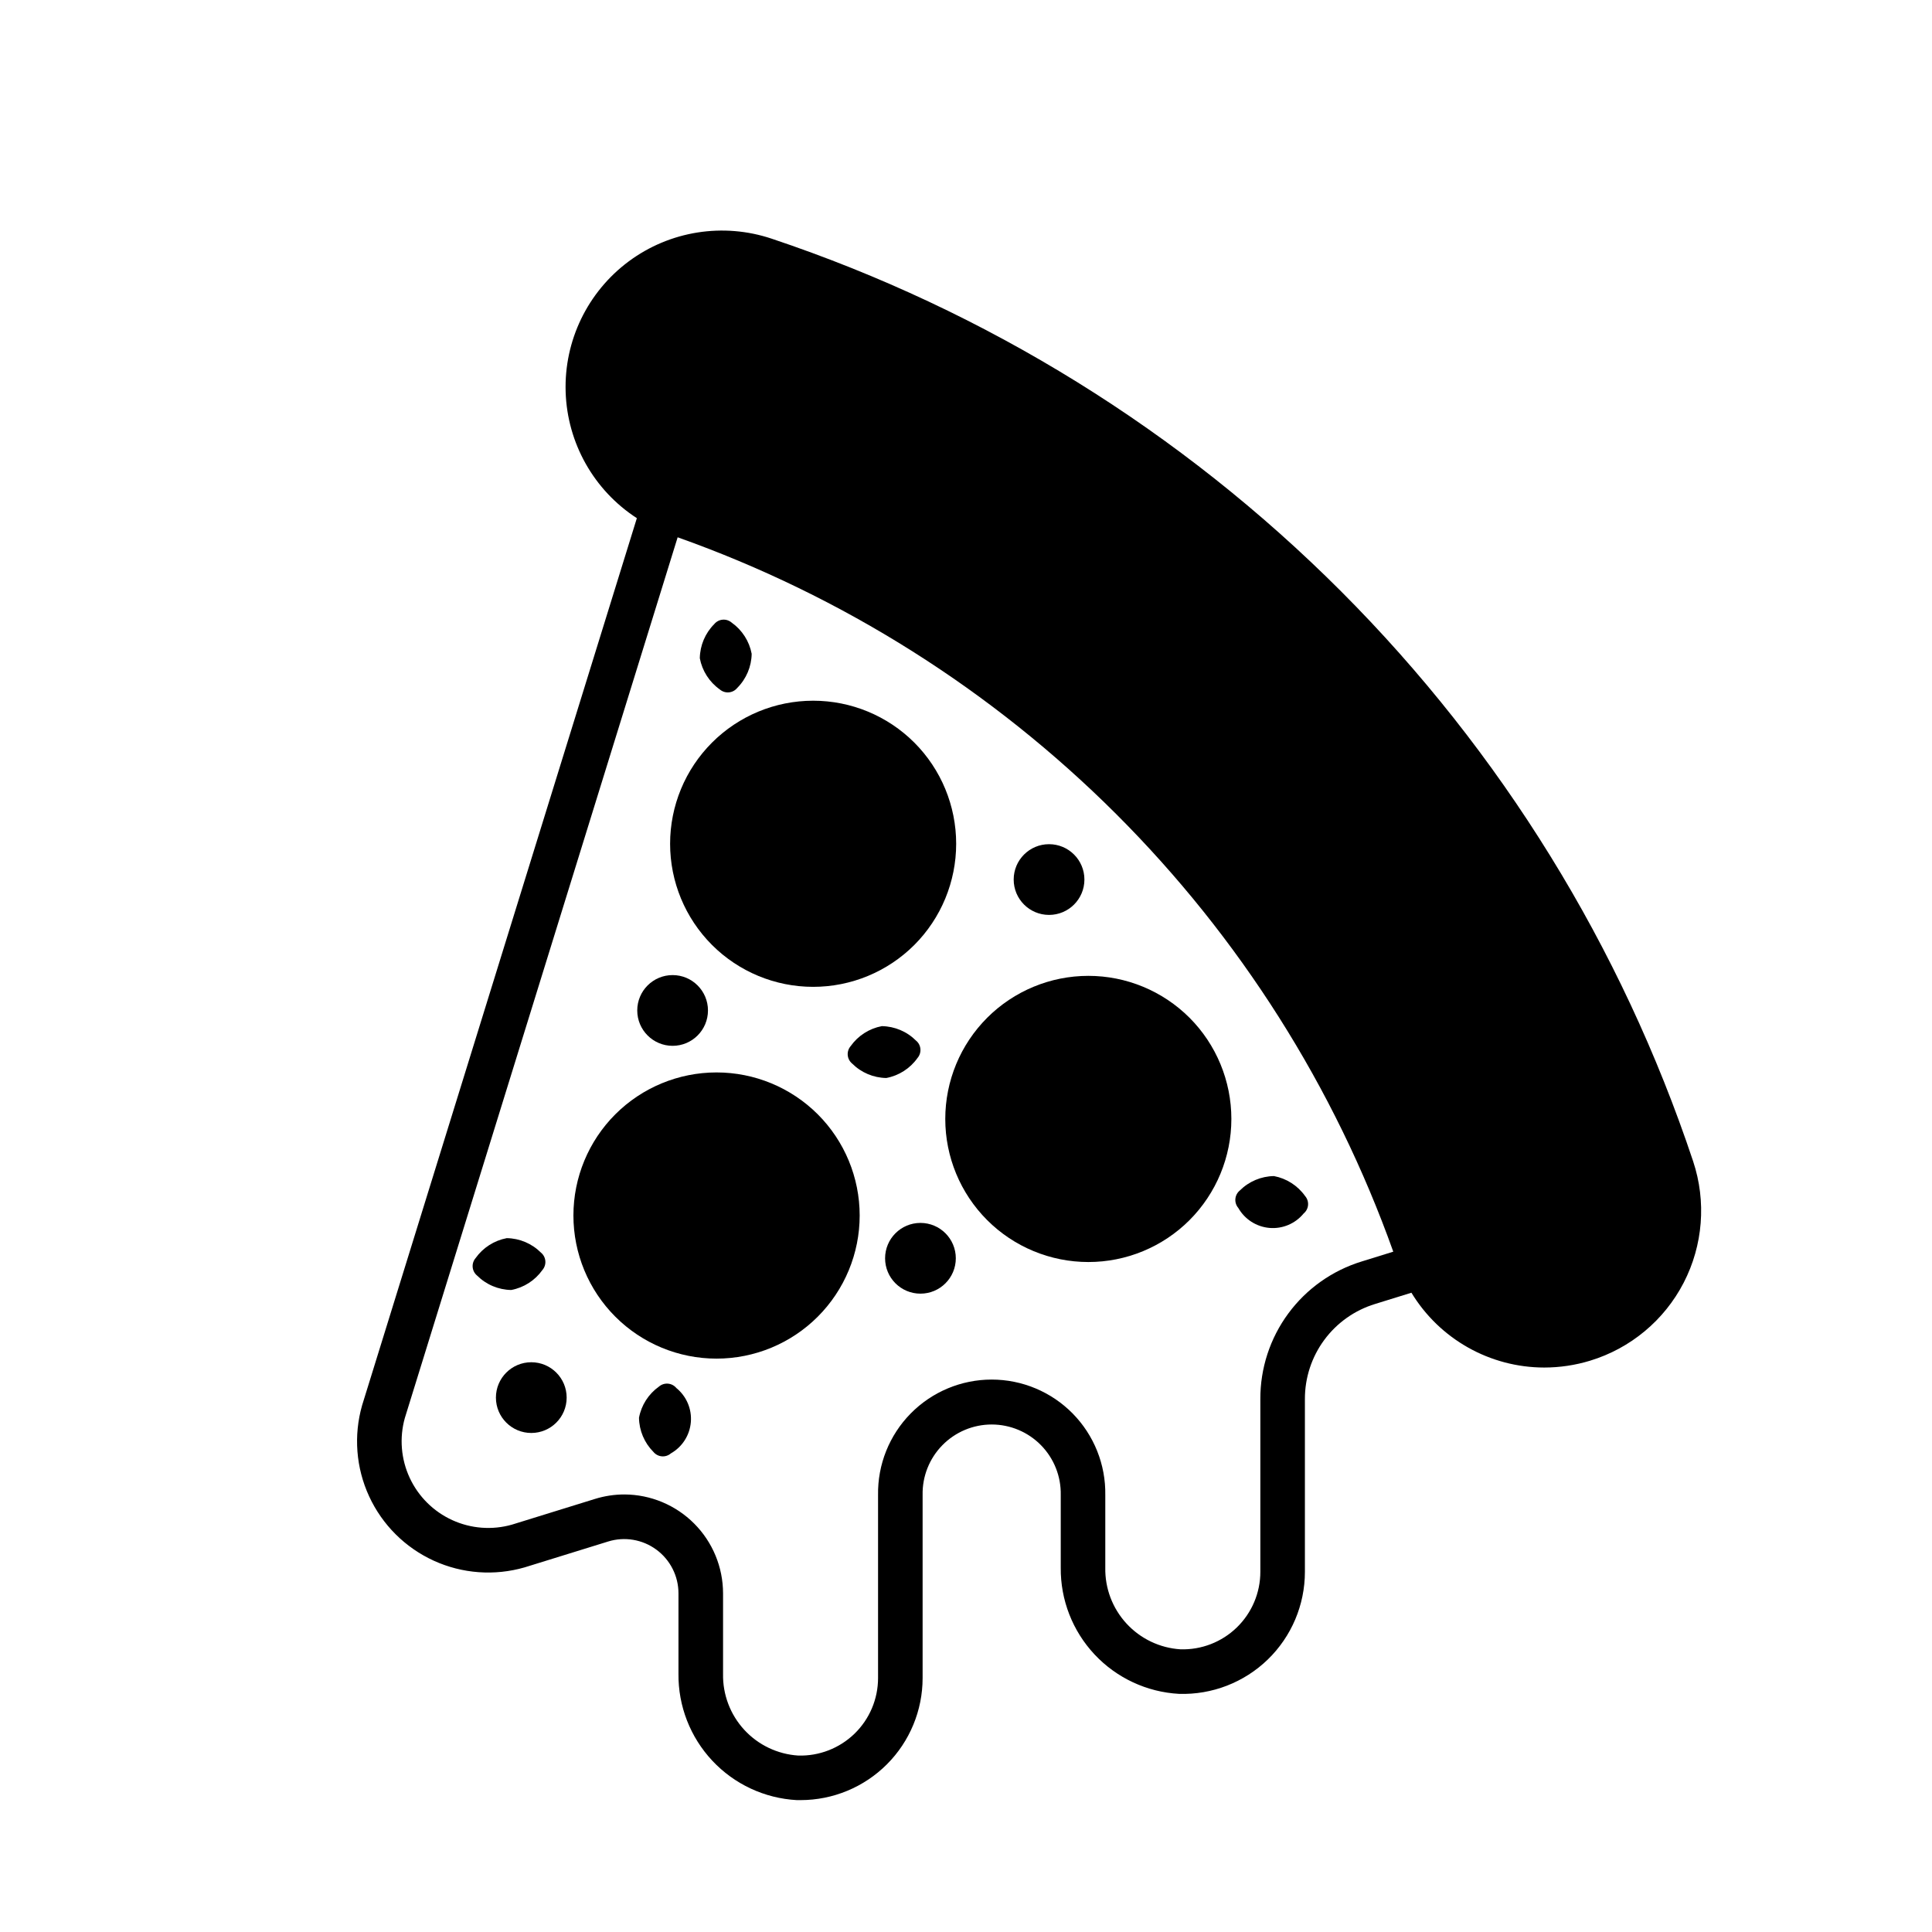
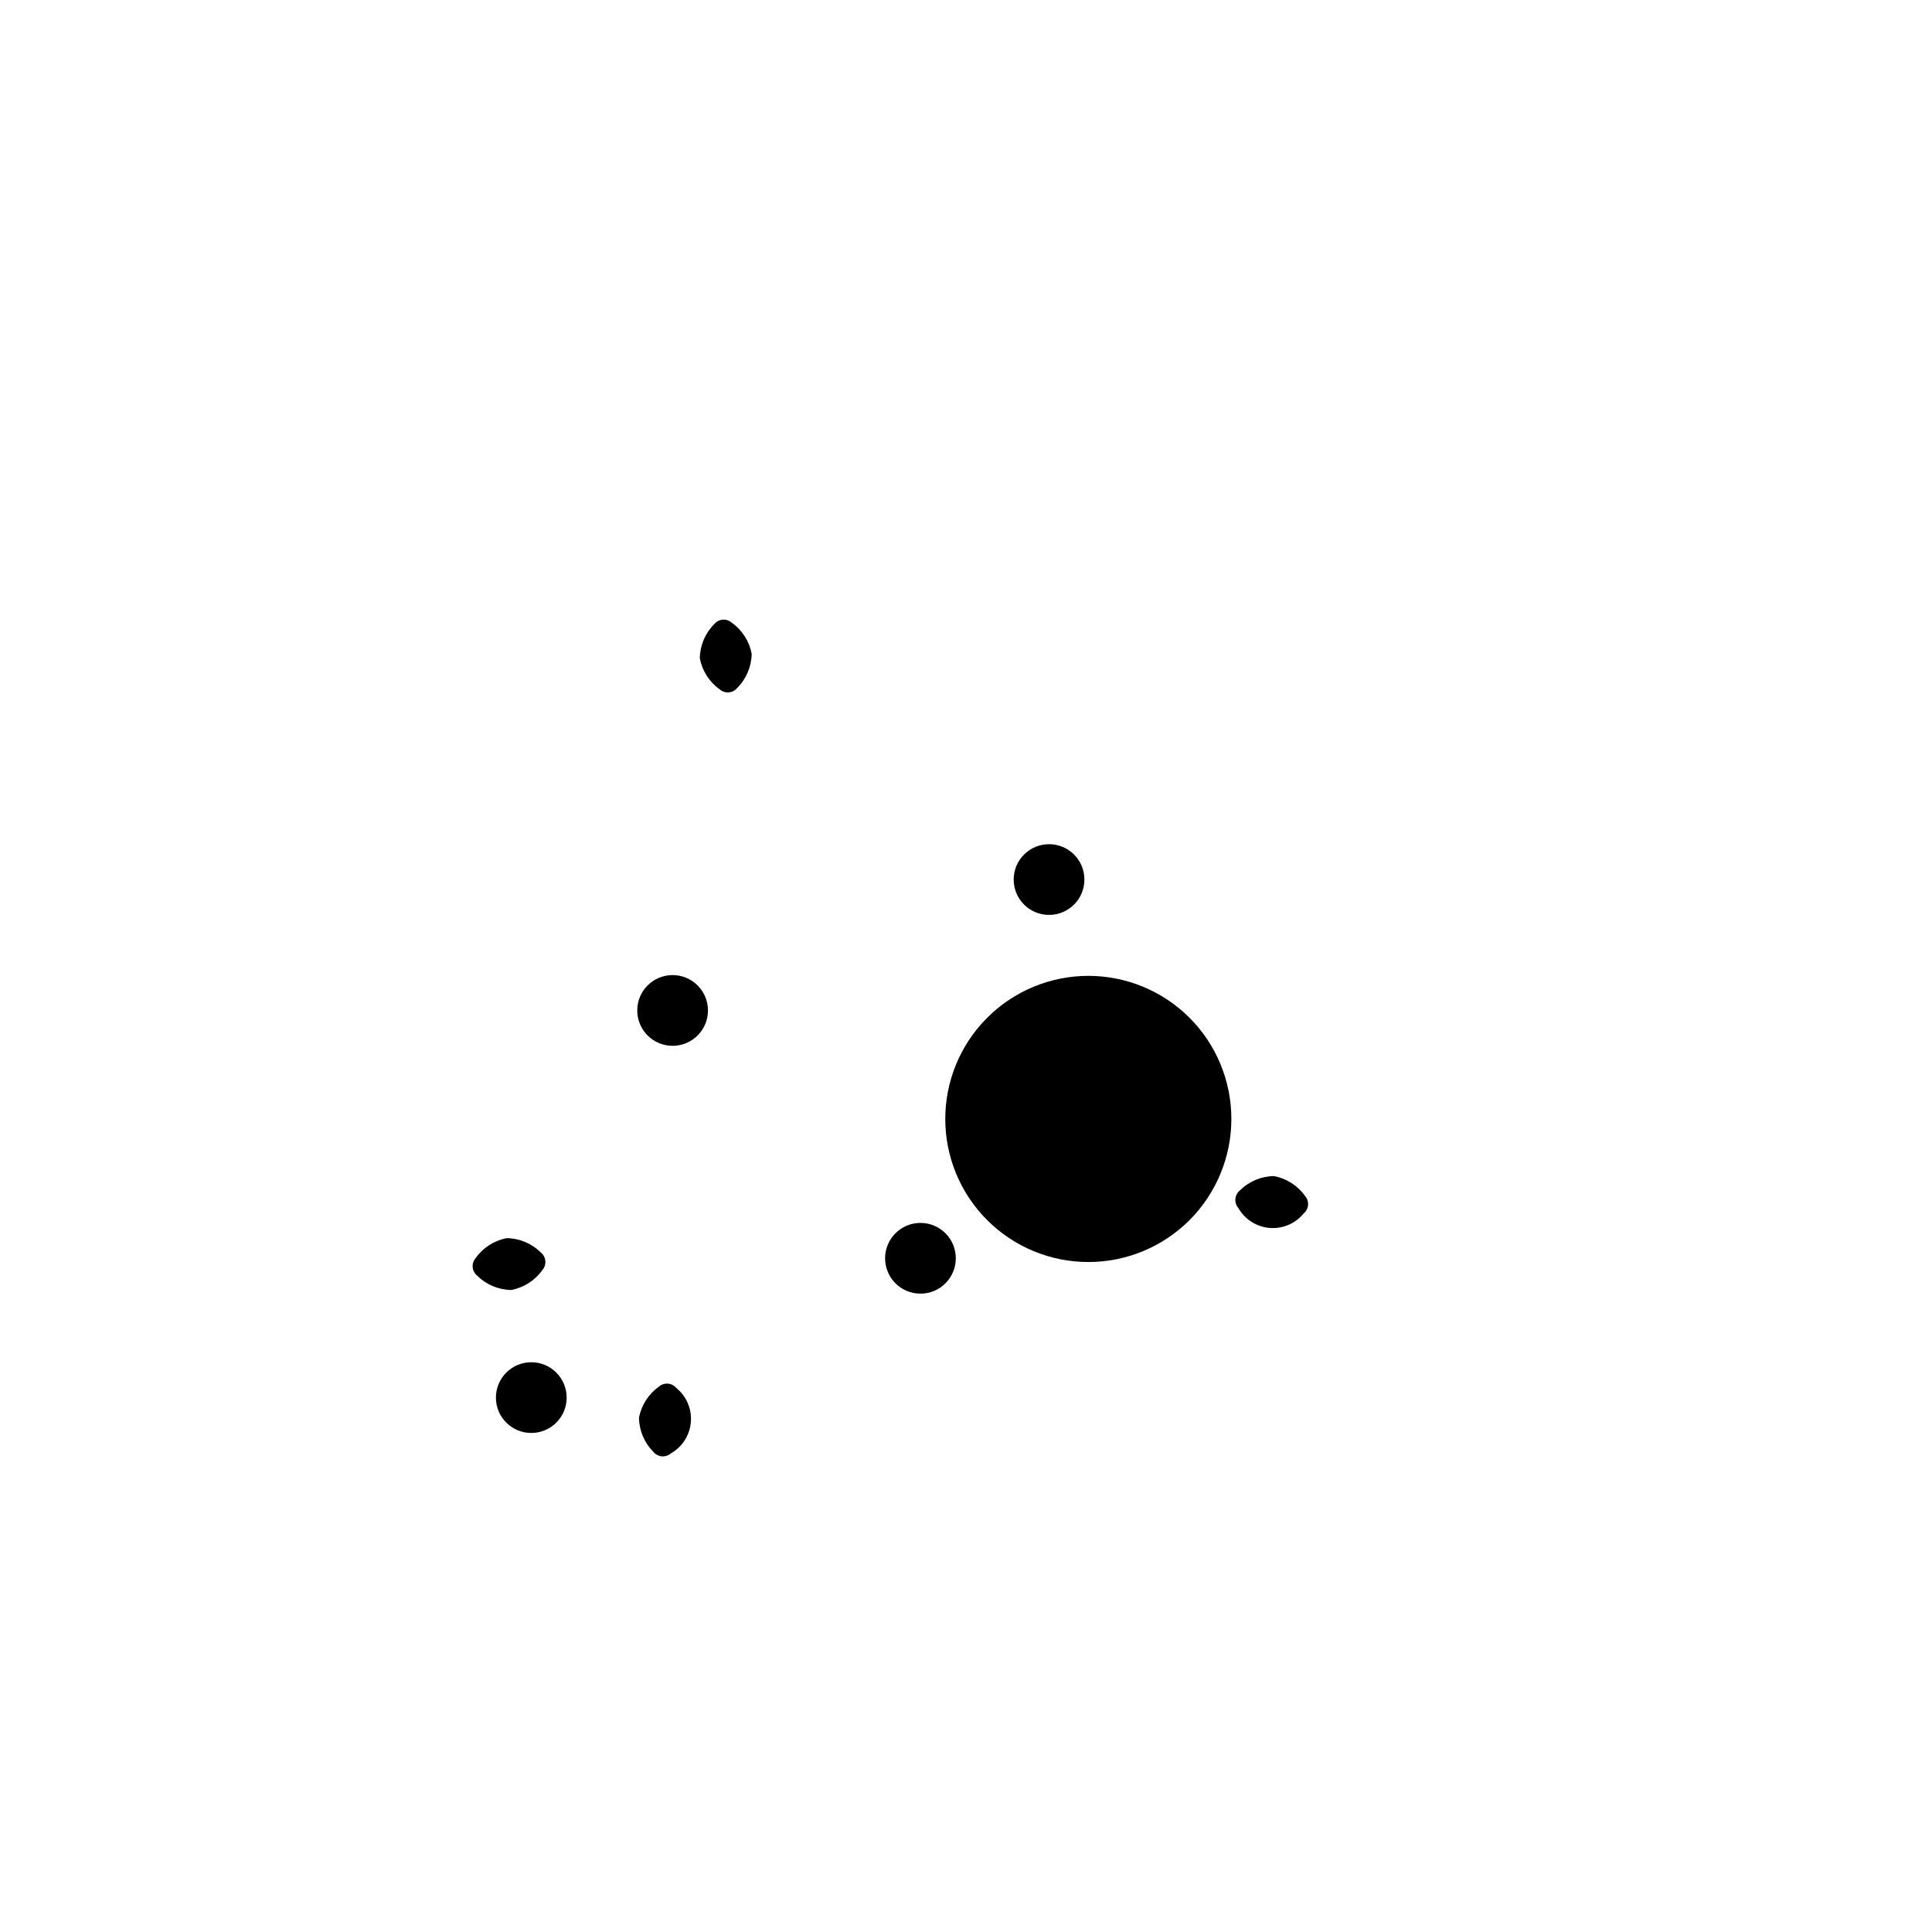
<svg xmlns="http://www.w3.org/2000/svg" fill="#000000" width="800px" height="800px" version="1.1" viewBox="144 144 512 512">
  <g>
    <path d="m431.38 377.09c0 5.176-4.195 9.371-9.371 9.371-5.176 0-9.371-4.195-9.371-9.371 0-5.176 4.195-9.371 9.371-9.371 5.176 0 9.371 4.195 9.371 9.371" />
    <path d="m331.62 411.78c0 5.176-4.195 9.375-9.371 9.375-5.176 0-9.371-4.199-9.371-9.375s4.195-9.371 9.371-9.371c5.176 0 9.371 4.195 9.371 9.371" />
    <path d="m397.3 477.46c0 5.176-4.195 9.371-9.371 9.371-5.176 0-9.371-4.195-9.371-9.371 0-5.176 4.195-9.375 9.371-9.375 5.176 0 9.371 4.199 9.371 9.375" />
    <path d="m294.17 514.38c0 5.176-4.195 9.371-9.371 9.371s-9.375-4.195-9.375-9.371 4.199-9.371 9.375-9.371 9.371 4.195 9.371 9.371" />
    <path d="m313.34 519.72c0.051 3.402 1.426 6.648 3.828 9.055 0.555 0.672 1.355 1.094 2.223 1.168 0.867 0.074 1.73-0.203 2.387-0.773 3.023-1.715 5.008-4.809 5.301-8.273 0.297-3.461-1.137-6.848-3.828-9.047-0.555-0.672-1.355-1.094-2.223-1.168-0.871-0.074-1.73 0.203-2.391 0.773-2.769 1.965-4.672 4.93-5.297 8.266z" />
    <path d="m481.61 455.67c-3.402 0.055-6.648 1.426-9.055 3.832-0.672 0.551-1.094 1.355-1.168 2.223-0.074 0.867 0.203 1.73 0.773 2.391 1.719 3.019 4.812 5 8.273 5.297 3.461 0.293 6.848-1.141 9.047-3.828 0.672-0.555 1.094-1.355 1.168-2.223 0.074-0.867-0.203-1.73-0.773-2.387-1.965-2.773-4.93-4.676-8.266-5.305z" />
    <path d="m343.2 317.26c-0.051 3.402-1.426 6.648-3.832 9.055-0.551 0.676-1.355 1.098-2.223 1.172-0.867 0.07-1.73-0.207-2.391-0.777-2.769-1.965-4.668-4.93-5.297-8.266 0.051-3.402 1.426-6.648 3.828-9.055 0.555-0.672 1.355-1.094 2.223-1.168 0.867-0.074 1.73 0.203 2.387 0.773 2.773 1.965 4.676 4.93 5.305 8.266z" />
    <path d="m279.48 485.86c-3.398-0.051-6.644-1.422-9.051-3.828-0.672-0.551-1.094-1.355-1.168-2.223-0.074-0.867 0.203-1.73 0.773-2.391 1.965-2.769 4.926-4.668 8.266-5.297 3.402 0.051 6.648 1.426 9.055 3.832 0.672 0.551 1.094 1.352 1.168 2.219s-0.207 1.73-0.777 2.391c-1.961 2.769-4.926 4.672-8.266 5.297z" />
-     <path d="m378.88 429.68c-3.402-0.051-6.648-1.422-9.055-3.828-0.672-0.555-1.094-1.355-1.168-2.227-0.074-0.867 0.203-1.73 0.773-2.387 1.965-2.773 4.93-4.672 8.266-5.301 3.402 0.055 6.648 1.426 9.055 3.832 0.676 0.551 1.098 1.355 1.168 2.223 0.074 0.867-0.203 1.73-0.773 2.391-1.965 2.769-4.93 4.672-8.266 5.297z" />
-     <path d="m386.3 340.79c-7.113-7.106-16.754-11.098-26.809-11.094-10.055 0-19.695 3.996-26.805 11.105-7.109 7.113-11.102 16.754-11.102 26.809 0 10.055 3.992 19.695 11.102 26.809 7.109 7.109 16.75 11.105 26.805 11.105 10.055 0.004 19.695-3.988 26.809-11.094 7.106-7.117 11.094-16.766 11.094-26.82 0-10.059-3.988-19.703-11.094-26.82z" />
    <path d="m459.23 413.71c-7.113-7.106-16.758-11.098-26.812-11.098-10.055 0.004-19.699 4-26.809 11.109-7.109 7.113-11.102 16.754-11.102 26.812 0 10.055 3.992 19.699 11.102 26.809s16.754 11.105 26.809 11.109c10.055 0.004 19.699-3.988 26.812-11.098 7.102-7.121 11.094-16.766 11.094-26.82 0-10.059-3.992-19.703-11.094-26.824z" />
-     <path d="m307.07 439.3c-7.113 7.113-11.109 16.762-11.109 26.82s3.996 19.707 11.109 26.82c7.113 7.113 16.762 11.109 26.82 11.109 10.062 0 19.707-3.996 26.82-11.109 7.113-7.113 11.113-16.762 11.113-26.82s-3.996-19.707-11.109-26.82c-7.121-7.106-16.766-11.094-26.824-11.094-10.055 0-19.703 3.988-26.82 11.094z" />
-     <path d="m592.71 451.79c-18.965-56.895-50.898-108.6-93.273-151.04-42.379-42.438-94.039-74.445-150.91-93.488-12.867-4.324-27.035-2.074-37.93 6.023-10.891 8.102-17.129 21.02-16.695 34.586s7.481 26.062 18.871 33.449l-72.816 235.12c-2.281 7.996-1.621 16.547 1.863 24.098 3.481 7.551 9.555 13.602 17.121 17.059 7.562 3.453 16.113 4.082 24.102 1.77l22.125-6.852c4.363-1.352 9.109-0.547 12.785 2.164 3.676 2.711 5.848 7.004 5.848 11.57v21.344c-0.086 8.539 3.129 16.785 8.969 23.016 5.84 6.234 13.859 9.973 22.391 10.441h1c8.578-0.004 16.805-3.414 22.871-9.48 6.066-6.066 9.473-14.297 9.469-22.875v-48.5c-0.102-4.918 1.781-9.672 5.227-13.188 3.441-3.516 8.156-5.5 13.078-5.5s9.633 1.984 13.078 5.5c3.441 3.516 5.324 8.27 5.223 13.188v19.242c-0.086 8.543 3.125 16.789 8.969 23.023 5.84 6.231 13.863 9.969 22.395 10.434 8.746 0.266 17.227-3.023 23.512-9.113 6.281-6.094 9.828-14.469 9.828-23.223v-45.789c-0.016-5.637 1.781-11.129 5.125-15.664 3.348-4.539 8.062-7.879 13.449-9.527l9.656-2.992c7.469 12.301 20.812 19.816 35.203 19.828 4.121-0.004 8.223-0.617 12.164-1.82 10.703-3.262 19.637-10.707 24.777-20.645 5.137-9.941 6.047-21.535 2.523-32.152zm-87.82 26.504c-7.805 2.387-14.637 7.223-19.477 13.793-4.844 6.57-7.441 14.523-7.41 22.688v45.781-0.004c0 5.559-2.254 10.883-6.246 14.75-3.988 3.871-9.379 5.957-14.934 5.781-5.469-0.352-10.59-2.797-14.297-6.832-3.711-4.031-5.719-9.34-5.613-14.816v-19.234c0.129-8.07-2.984-15.855-8.645-21.609-5.66-5.75-13.395-8.992-21.465-8.992-8.07 0-15.805 3.242-21.465 8.992-5.664 5.754-8.777 13.539-8.645 21.609v48.504c-0.004 5.559-2.254 10.875-6.242 14.746-3.992 3.867-9.375 5.957-14.93 5.789-5.469-0.355-10.59-2.801-14.297-6.832-3.707-4.035-5.715-9.34-5.609-14.816v-21.336c-0.008-6.93-2.754-13.578-7.648-18.488-4.891-4.91-11.527-7.688-18.461-7.719-2.652-0.004-5.289 0.395-7.824 1.18l-21.996 6.812h0.004c-5.258 1.5-10.879 1.078-15.848-1.199-4.973-2.273-8.969-6.246-11.273-11.203-2.301-4.957-2.762-10.578-1.289-15.84l72.301-233.41c43.676 15.508 83.355 40.543 116.16 73.289 32.801 32.746 57.902 72.379 73.488 116.03z" />
  </g>
</svg>